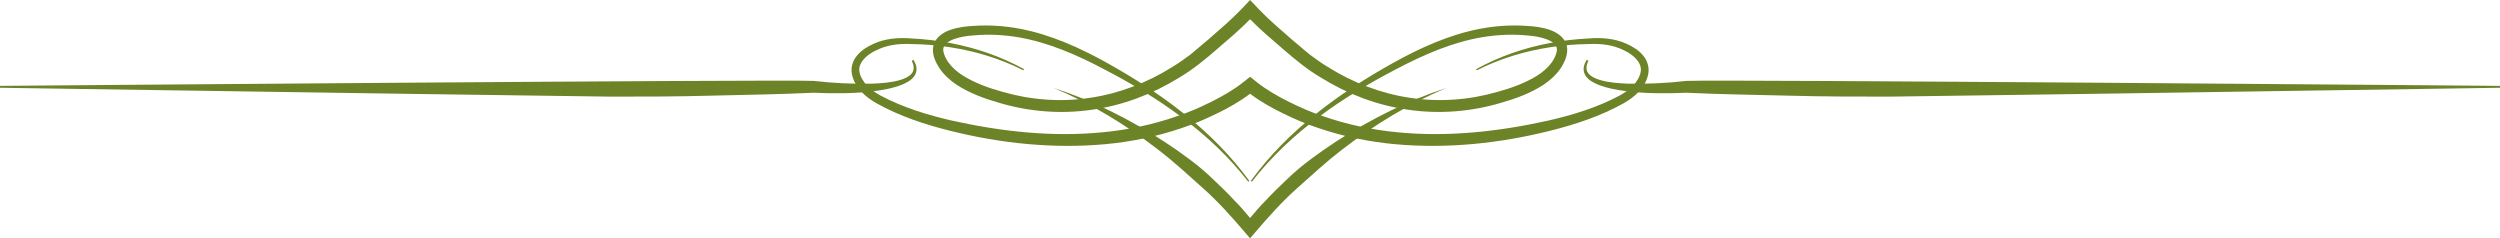
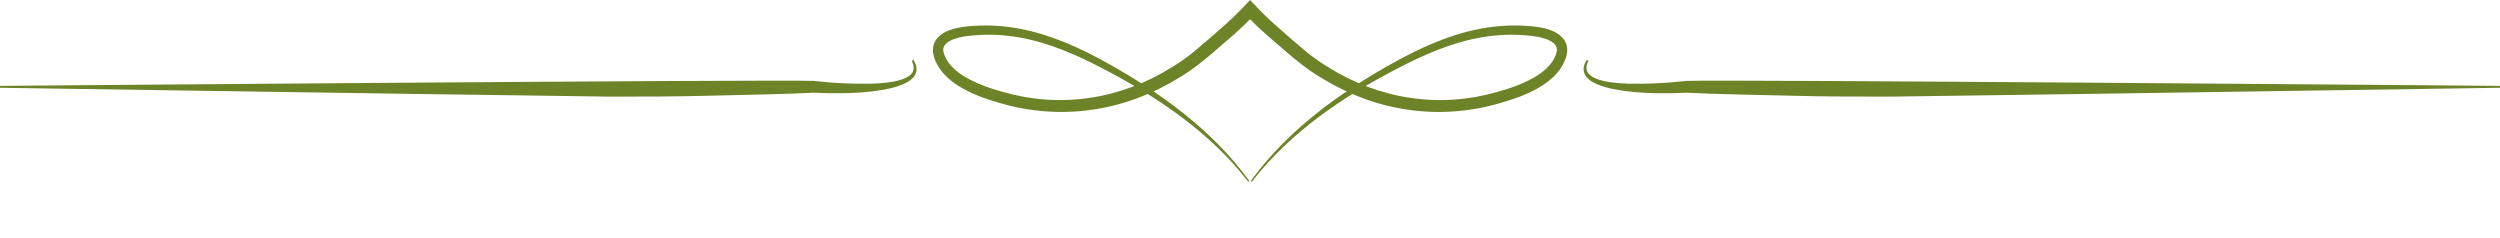
<svg xmlns="http://www.w3.org/2000/svg" fill="#6c8327" height="68.8" preserveAspectRatio="xMidYMid meet" version="1" viewBox="0.0 0.0 722.2 68.8" width="722.2" zoomAndPan="magnify">
  <defs>
    <clipPath id="a">
      <path d="M 457 17 L 722.25 17 L 722.25 28 L 457 28 Z M 457 17" />
    </clipPath>
    <clipPath id="b">
-       <path d="M 304 25 L 418 25 L 418 68.852 L 304 68.852 Z M 304 25" />
+       <path d="M 304 25 L 418 25 L 418 68.852 L 304 68.852 M 304 25" />
    </clipPath>
  </defs>
  <g>
    <g clip-path="url(#a)" id="change1_4">
      <path d="M 458.859 17.531 C 458.555 18.199 458.324 18.852 458.309 19.453 C 458.281 20.09 458.453 20.676 458.812 21.156 C 459.562 22.113 460.836 22.68 462.105 23.078 C 464.703 23.859 467.52 24.062 470.297 24.164 C 475.871 24.289 481.527 24.016 487.062 23.383 L 487.219 23.371 C 497.012 22.91 722.246 24.809 722.246 24.809 L 722.246 25.355 L 604.73 27.105 L 545.973 27.914 C 536.18 27.914 526.387 27.91 516.598 27.629 C 506.805 27.387 497.012 27.254 487.219 26.793 L 487.367 26.785 C 481.594 27.027 475.871 27.07 470.125 26.379 C 467.266 26.008 464.379 25.547 461.617 24.434 C 460.27 23.855 458.812 23.145 457.941 21.719 C 457.527 21.004 457.391 20.145 457.52 19.367 C 457.66 18.547 458.008 17.891 458.363 17.301 L 458.859 17.531" fill="inherit" />
    </g>
    <g id="change1_1">
      <path d="M 263.387 17.531 C 263.691 18.199 263.918 18.852 263.938 19.453 C 263.961 20.09 263.789 20.676 263.434 21.156 C 262.684 22.113 261.41 22.68 260.141 23.078 C 257.539 23.859 254.727 24.062 251.945 24.164 C 246.375 24.289 240.715 24.016 235.184 23.383 L 235.027 23.371 C 225.234 22.91 0 24.809 0 24.809 L 0 25.355 L 117.516 27.105 L 176.273 27.914 C 186.066 27.914 195.859 27.91 205.648 27.629 C 215.441 27.387 225.234 27.254 235.027 26.793 L 234.875 26.785 C 240.652 27.027 246.371 27.07 252.121 26.379 C 254.98 26.008 257.867 25.547 260.637 24.434 C 261.969 23.855 263.434 23.145 264.297 21.719 C 264.719 21.004 264.848 20.145 264.727 19.367 C 264.586 18.547 264.238 17.891 263.883 17.301 L 263.387 17.531" fill="inherit" />
    </g>
    <g id="change1_2">
-       <path d="M 361.371 26.891 C 361.289 26.953 361.203 27.016 361.121 27.078 C 361.043 27.016 360.957 26.953 360.875 26.891 Z M 361.129 22.188 L 363.328 23.934 C 365.723 25.828 369.172 27.859 372.219 29.352 C 375.688 31.086 378.703 32.387 382.203 33.57 C 389.027 35.941 396.164 37.48 403.426 38.184 C 417.953 39.664 432.734 38.051 447.145 34.863 C 454.285 33.238 461.367 31.051 467.707 27.695 C 469.242 26.859 470.633 25.926 471.715 24.805 C 471.949 24.555 472.312 24.156 472.395 24.008 L 473.188 22.844 C 473.516 22.168 473.781 21.699 473.902 21.004 C 474.594 18.504 472.215 15.945 469.129 14.531 C 465.984 12.969 462.734 12.559 458.895 12.727 C 455.227 12.781 451.508 13.066 447.852 13.637 C 440.52 14.75 433.305 16.93 426.617 20.312 L 426.43 19.977 C 433.027 16.328 440.234 13.855 447.629 12.453 C 451.32 11.734 455.062 11.309 458.828 11.113 C 462.543 10.801 466.484 11.074 469.957 12.684 C 471.688 13.453 473.352 14.488 474.605 15.969 C 475.871 17.422 476.527 19.469 476.148 21.391 C 475.363 25.32 472.215 28.051 468.957 29.875 C 462.355 33.559 455.141 35.934 447.852 37.762 C 433.281 41.41 418.105 43.023 403.094 41.664 C 395.598 40.996 388.164 39.461 381.023 37.043 C 377.449 35.879 373.938 34.387 370.59 32.73 C 367.27 31.117 364.09 29.328 361.121 27.078 C 358.156 29.328 354.969 31.117 351.656 32.73 C 348.309 34.387 344.797 35.879 341.223 37.043 C 334.082 39.461 326.656 40.996 319.152 41.664 C 304.141 43.023 288.965 41.41 274.395 37.762 C 267.105 35.934 259.895 33.559 253.289 29.875 C 250.031 28.051 246.883 25.32 246.098 21.391 C 245.715 19.469 246.375 17.422 247.641 15.969 C 248.895 14.488 250.562 13.453 252.289 12.684 C 255.754 11.074 259.703 10.801 263.414 11.113 C 267.176 11.309 270.922 11.734 274.617 12.453 C 282.012 13.855 289.223 16.328 295.809 19.977 L 295.625 20.312 C 288.941 16.93 281.73 14.75 274.395 13.637 C 270.734 13.066 267.02 12.781 263.352 12.727 C 259.508 12.559 256.262 12.969 253.117 14.531 C 250.031 15.945 247.648 18.504 248.34 21.004 C 248.461 21.699 248.73 22.168 249.055 22.844 L 249.848 24.008 C 249.93 24.156 250.297 24.555 250.523 24.805 C 251.613 25.926 253 26.859 254.539 27.695 C 260.879 31.051 267.957 33.238 275.102 34.863 C 289.512 38.051 304.285 39.664 318.828 38.184 C 326.078 37.48 333.219 35.941 340.039 33.57 C 343.539 32.387 346.559 31.086 350.027 29.352 C 353.07 27.859 356.523 25.828 358.918 23.934 L 361.129 22.188" fill="inherit" />
-     </g>
+       </g>
    <g id="change1_3">
      <path d="M 361.402 5.266 C 361.312 5.363 361.223 5.461 361.121 5.559 C 361.023 5.461 360.934 5.363 360.84 5.266 Z M 361.129 0.004 L 363.684 2.699 C 366.402 5.555 369.973 8.613 373.266 11.48 L 378.324 15.742 C 379.734 16.789 381.918 18.363 383.574 19.336 C 390.742 23.852 398.906 27.023 407.312 28.25 C 415.723 29.543 424.41 28.914 432.637 26.527 C 436.84 25.375 440.84 23.883 444.184 21.766 C 445.844 20.699 447.258 19.434 448.297 17.98 C 449.32 16.52 449.965 14.762 449.711 13.859 C 449.688 13.773 449.629 13.602 449.629 13.602 C 449.504 13.305 449.383 13.082 449.379 13.109 C 449.332 13.008 449.051 12.688 448.824 12.488 C 448.301 12.035 447.559 11.625 446.703 11.305 C 444.867 10.652 443.102 10.371 440.766 10.207 C 436.492 9.84 432.258 10.055 427.984 10.781 C 419.465 12.25 411.312 15.781 403.48 19.902 C 387.738 28.059 372.672 38.258 361.645 52.488 L 361.336 52.266 C 371.965 37.641 386.879 26.84 402.504 18.141 C 410.336 13.793 418.641 10.031 427.512 8.324 C 431.934 7.48 436.469 7.168 440.969 7.477 C 443.188 7.598 445.488 7.863 447.648 8.609 C 449.754 9.316 451.996 10.773 452.602 13.152 C 453.141 15.543 452.062 17.816 450.863 19.703 C 449.578 21.602 447.855 23.164 445.977 24.426 C 442.184 26.934 437.875 28.477 433.562 29.715 C 424.934 32.281 415.738 33.012 406.816 31.703 C 397.875 30.453 389.273 27.18 381.613 22.43 C 377.727 20.145 374.211 17.27 370.836 14.336 C 367.535 11.484 364.203 8.711 361.121 5.559 C 358.043 8.711 354.711 11.484 351.41 14.336 C 348.035 17.27 344.52 20.145 340.633 22.43 C 332.973 27.18 324.371 30.453 315.43 31.703 C 306.508 33.012 297.312 32.281 288.684 29.715 C 284.371 28.477 280.07 26.934 276.27 24.426 C 274.391 23.164 272.668 21.602 271.391 19.703 C 270.18 17.816 269.098 15.543 269.645 13.152 C 270.25 10.773 272.492 9.316 274.594 8.609 C 276.754 7.863 279.059 7.598 281.277 7.477 C 285.77 7.168 290.312 7.48 294.734 8.324 C 303.605 10.031 311.91 13.793 319.742 18.141 C 335.359 26.84 350.281 37.641 360.91 52.266 L 360.598 52.488 C 349.566 38.258 334.508 28.059 318.762 19.902 C 310.938 15.781 302.789 12.25 294.266 10.781 C 289.988 10.055 285.754 9.84 281.48 10.207 C 279.145 10.371 277.375 10.652 275.547 11.305 C 274.691 11.625 273.945 12.035 273.422 12.488 C 273.195 12.688 272.914 13.008 272.867 13.109 C 272.863 13.082 272.734 13.305 272.609 13.602 C 272.609 13.602 272.551 13.773 272.535 13.859 C 272.281 14.762 272.922 16.52 273.949 17.98 C 274.98 19.434 276.402 20.699 278.062 21.766 C 281.406 23.883 285.406 25.375 289.605 26.527 C 297.836 28.914 306.523 29.543 314.934 28.25 C 323.34 27.023 331.504 23.852 338.672 19.336 C 340.328 18.363 342.512 16.789 343.922 15.742 L 348.98 11.48 C 352.273 8.613 355.844 5.555 358.562 2.699 L 361.129 0.004" fill="inherit" />
    </g>
    <g clip-path="url(#b)" id="change1_5">
-       <path d="M 361.121 68.852 L 362.609 67.113 C 366.367 62.723 370.219 58.391 374.535 54.531 L 381.016 48.746 C 383.184 46.824 385.418 44.973 387.723 43.195 C 396.938 36.113 406.992 29.941 417.84 25.41 C 406.648 29.039 396.012 34.402 386.047 40.832 C 383.555 42.449 381.117 44.148 378.734 45.934 C 376.34 47.703 374.047 49.617 371.906 51.688 C 369.734 53.727 367.594 55.797 365.574 57.988 C 363.988 59.555 362.566 61.27 361.121 62.969 C 359.68 61.27 358.258 59.555 356.672 57.988 C 354.652 55.797 352.512 53.727 350.34 51.688 C 348.199 49.617 345.906 47.703 343.512 45.934 C 341.129 44.148 338.695 42.449 336.199 40.832 C 326.234 34.402 315.598 29.039 304.406 25.41 C 315.25 29.941 325.309 36.113 334.52 43.195 C 336.824 44.973 339.062 46.824 341.23 48.746 L 347.711 54.531 C 352.031 58.391 355.879 62.723 359.633 67.113 L 361.121 68.852" fill="inherit" />
-     </g>
+       </g>
  </g>
</svg>